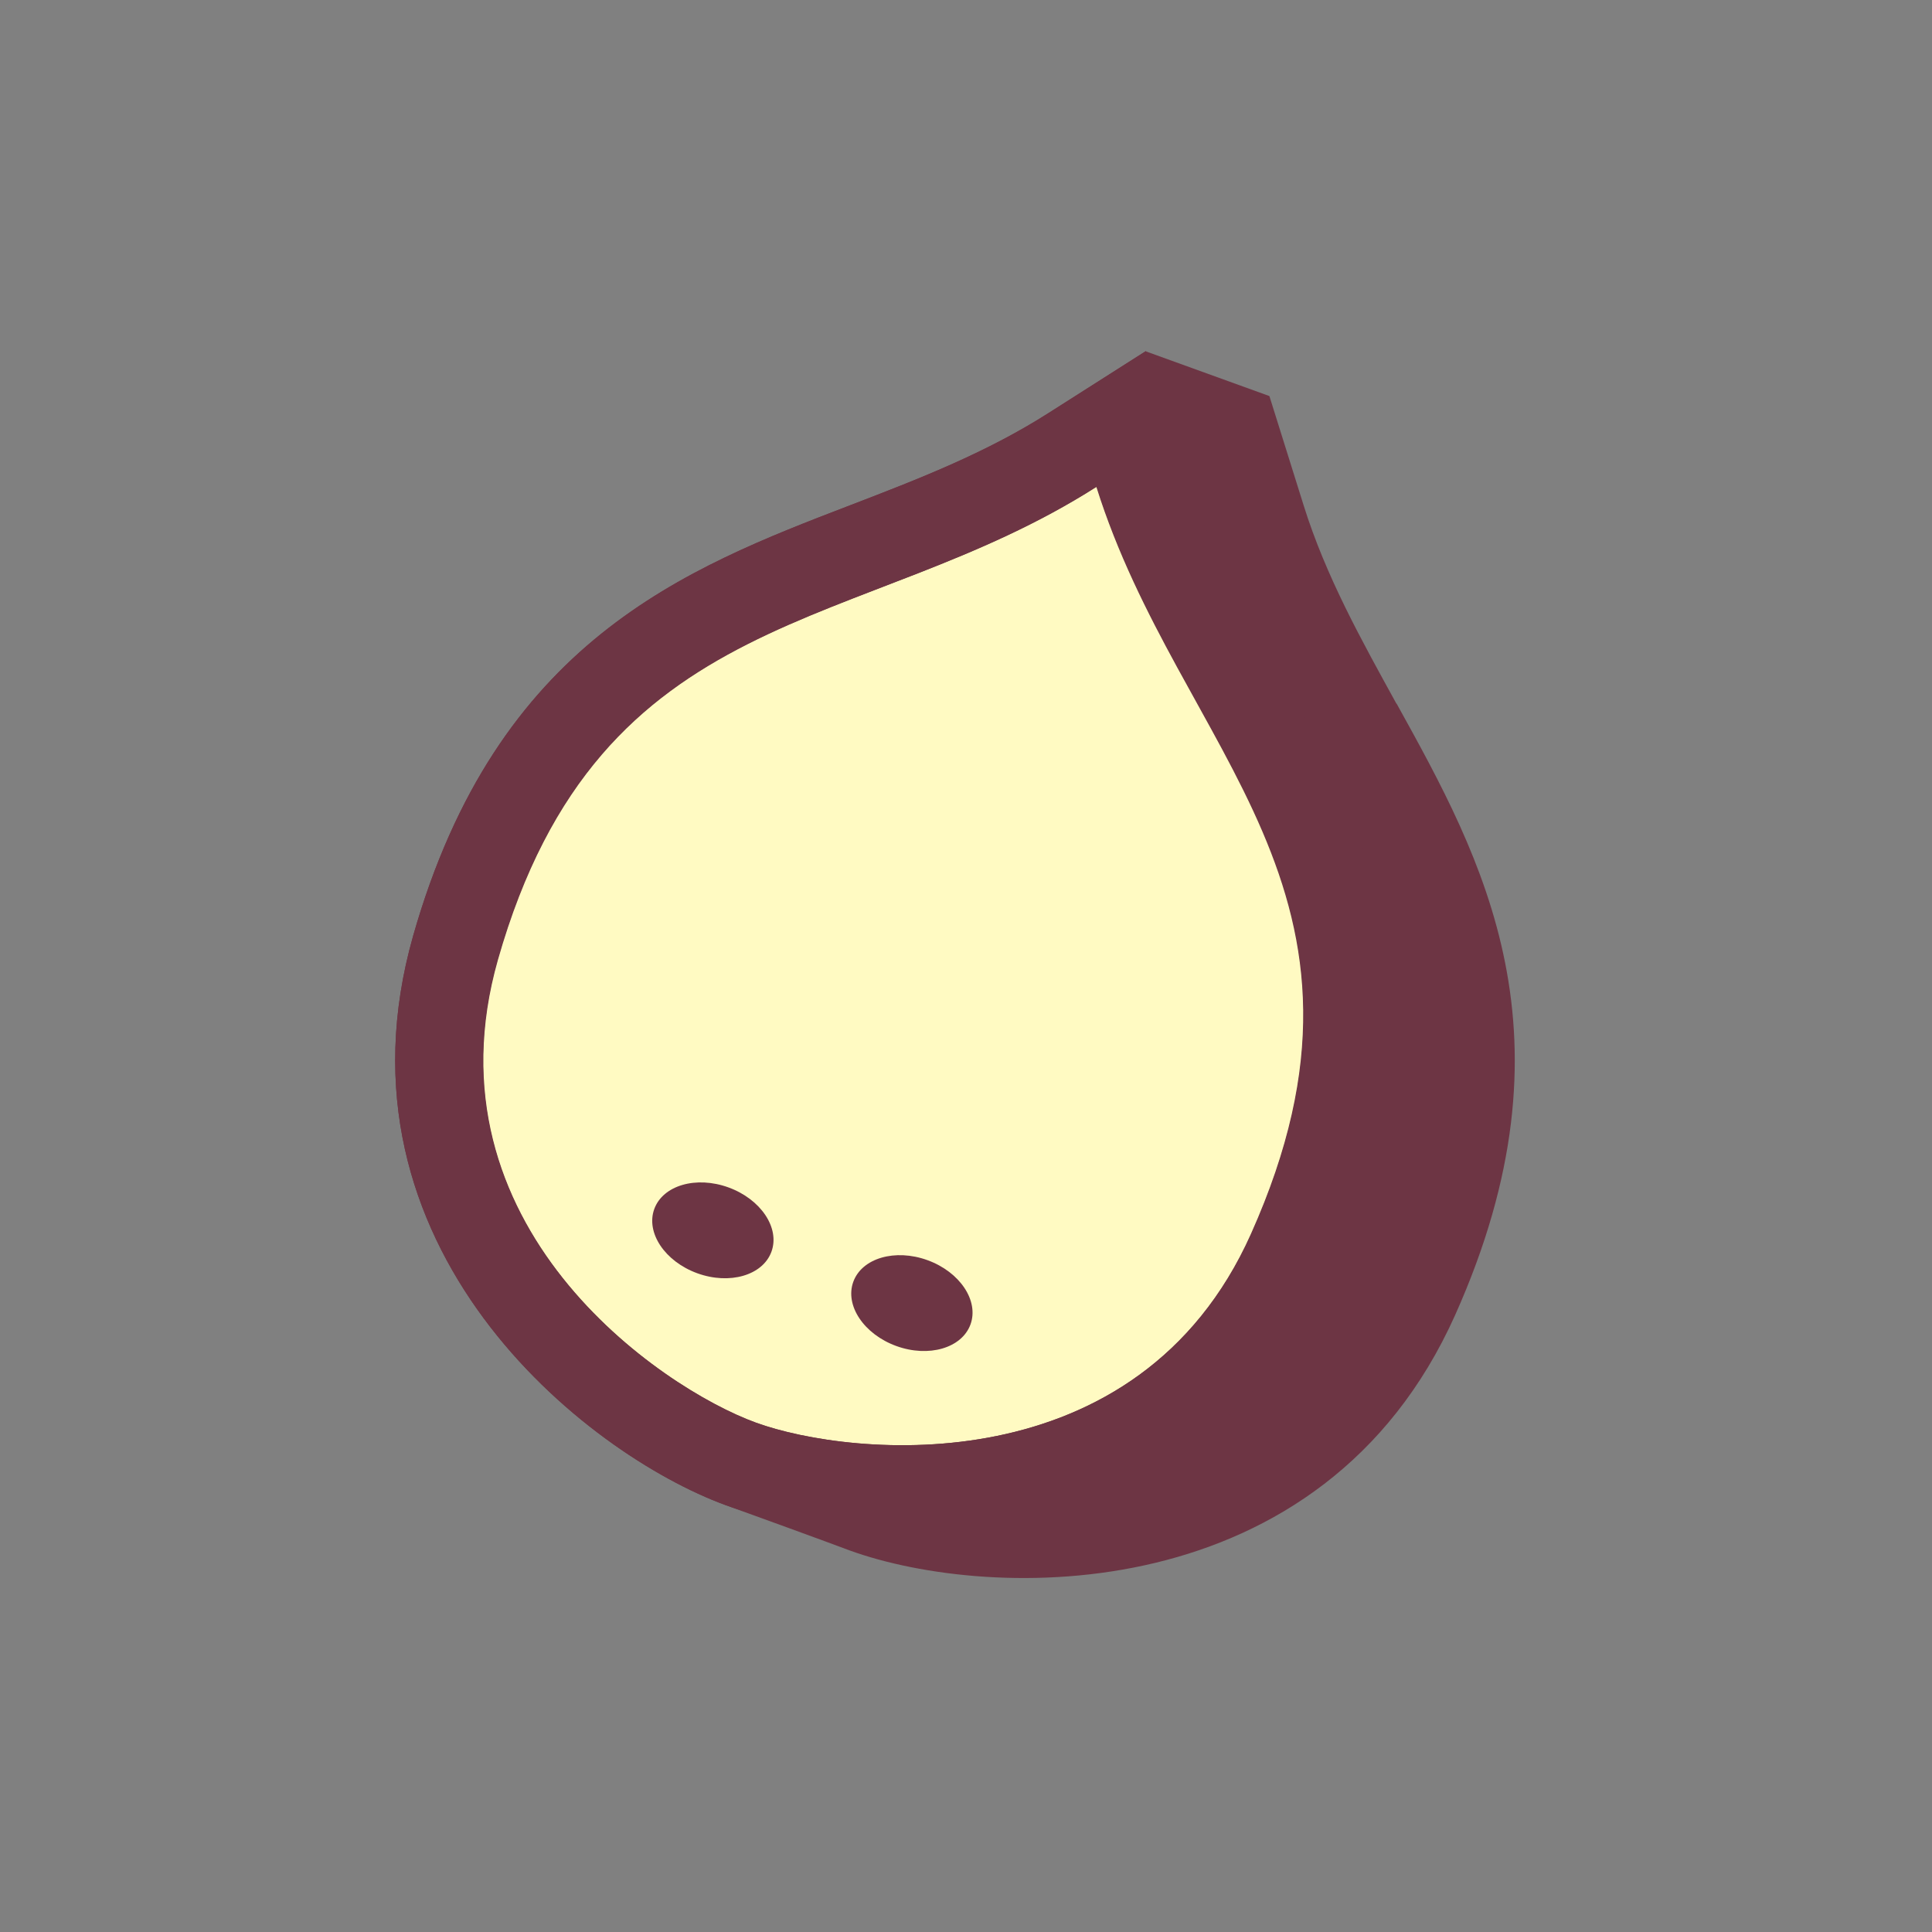
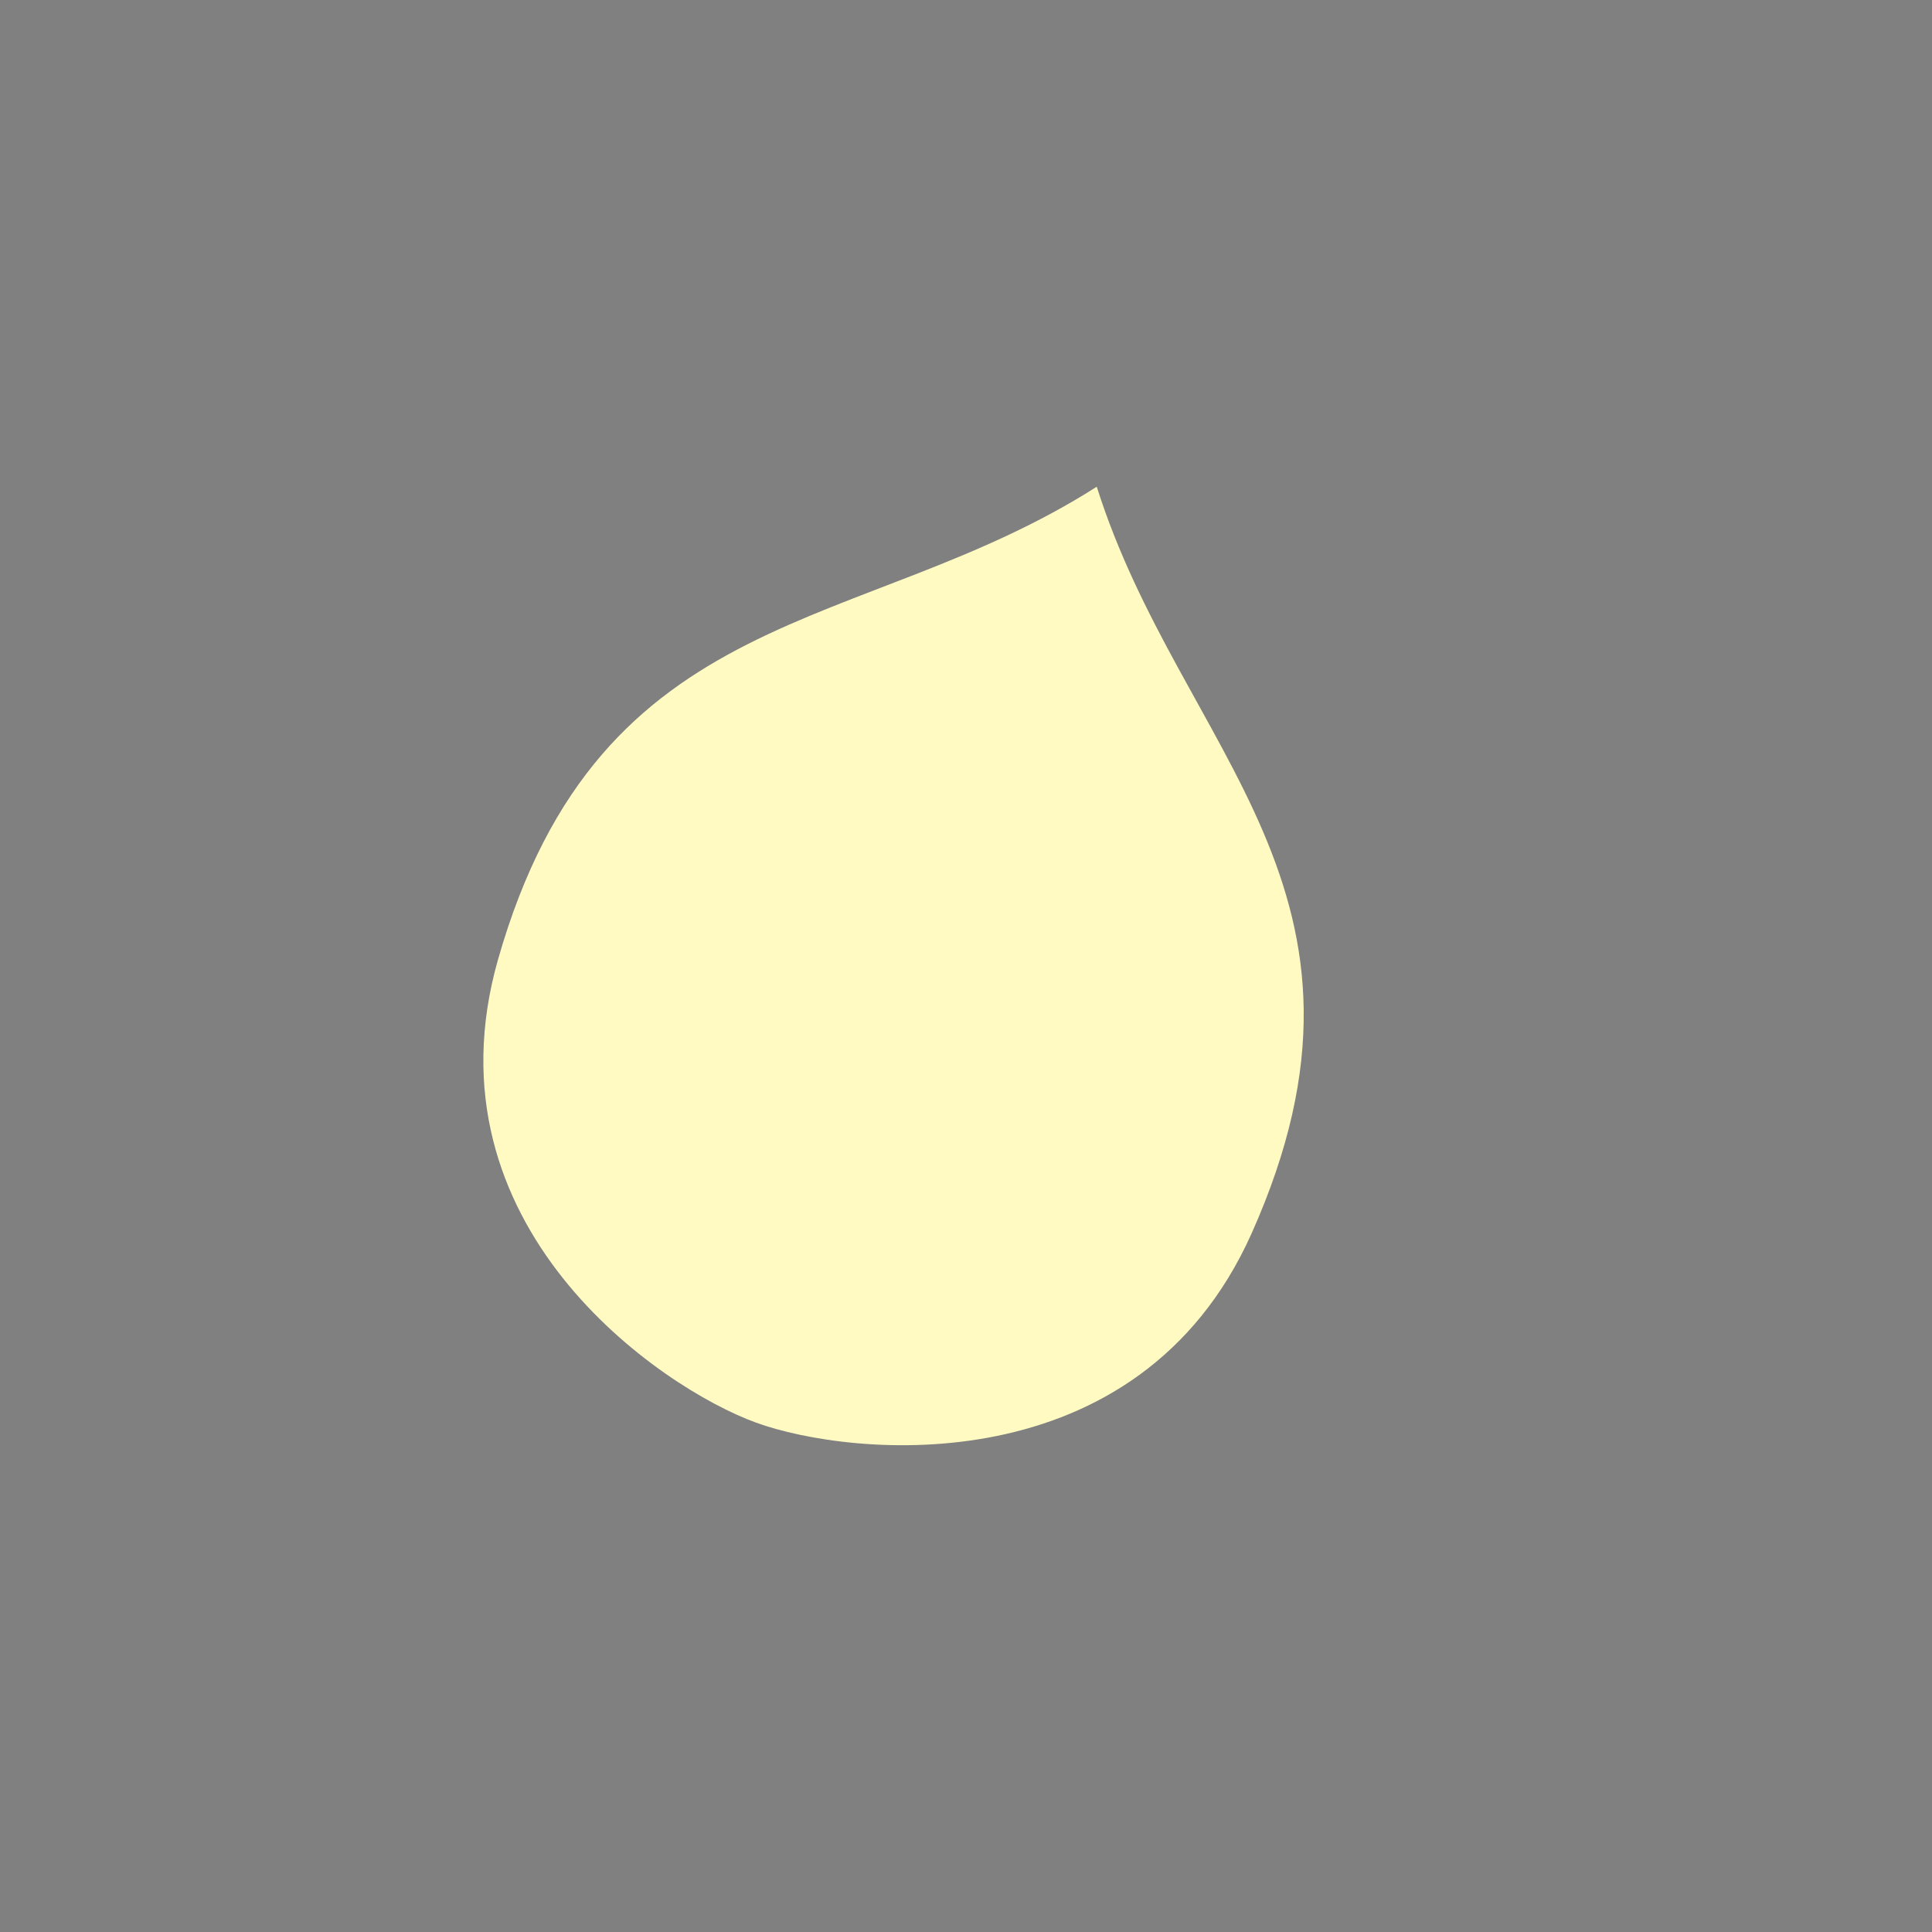
<svg xmlns="http://www.w3.org/2000/svg" fill="none" viewBox="0 0 120 120" height="120" width="120">
  <rect x="0" y="0" width="120" height="120" fill="#808080" stroke="none" />
-   <path fill="#6D3544" d="M86.726 43.691C84.599 39.818 82.363 35.837 80.972 31.391L78.845 24.6L71.154 21.818L65.154 25.637C61.226 28.146 56.972 29.782 52.854 31.364C42.545 35.318 30.872 39.818 25.663 58.118C20.154 77.482 36.354 90.3 45.081 93.491C46.226 93.9 51.626 95.864 52.772 96.3C61.499 99.464 82.145 100.064 90.381 81.682C98.154 64.309 92.099 53.373 86.754 43.718L86.726 43.691Z" />
  <path fill="#FFFAC2" d="M68.099 30.245C53.508 39.545 37.308 37.2 30.927 59.618C26.236 76.145 41.017 86.209 46.963 88.363C52.881 90.518 70.69 92.318 77.727 76.636C87.245 55.363 73.336 46.745 68.126 30.245H68.099Z" />
-   <path fill="#6D3544" d="M68.099 30.246C73.281 46.746 87.217 55.364 77.699 76.636C70.69 92.318 52.881 90.518 46.935 88.364C41.017 86.209 26.208 76.146 30.899 59.618C37.281 37.173 53.508 39.546 68.072 30.246M71.154 21.818L65.154 25.637C61.226 28.146 56.972 29.782 52.854 31.364C42.545 35.318 30.872 39.818 25.663 58.118C20.154 77.482 36.354 90.3 45.081 93.491C53.808 96.655 74.454 97.255 82.69 78.873C90.463 61.5 84.408 50.564 79.063 40.909C76.936 37.036 74.699 33.055 73.308 28.609L71.181 21.818L71.154 21.818Z" />
-   <path fill="#6D3544" d="M47.917 77.742C48.453 76.27 47.257 74.484 45.247 73.753C43.237 73.022 41.174 73.622 40.638 75.094C40.103 76.566 41.298 78.353 43.308 79.084C45.318 79.815 47.382 79.214 47.917 77.742Z" />
-   <path fill="#6D3544" d="M60.279 82.262C60.814 80.79 59.619 79.003 57.609 78.272C55.599 77.541 53.535 78.142 53 79.614C52.464 81.086 53.66 82.872 55.67 83.603C57.68 84.334 59.743 83.734 60.279 82.262Z" />
</svg>